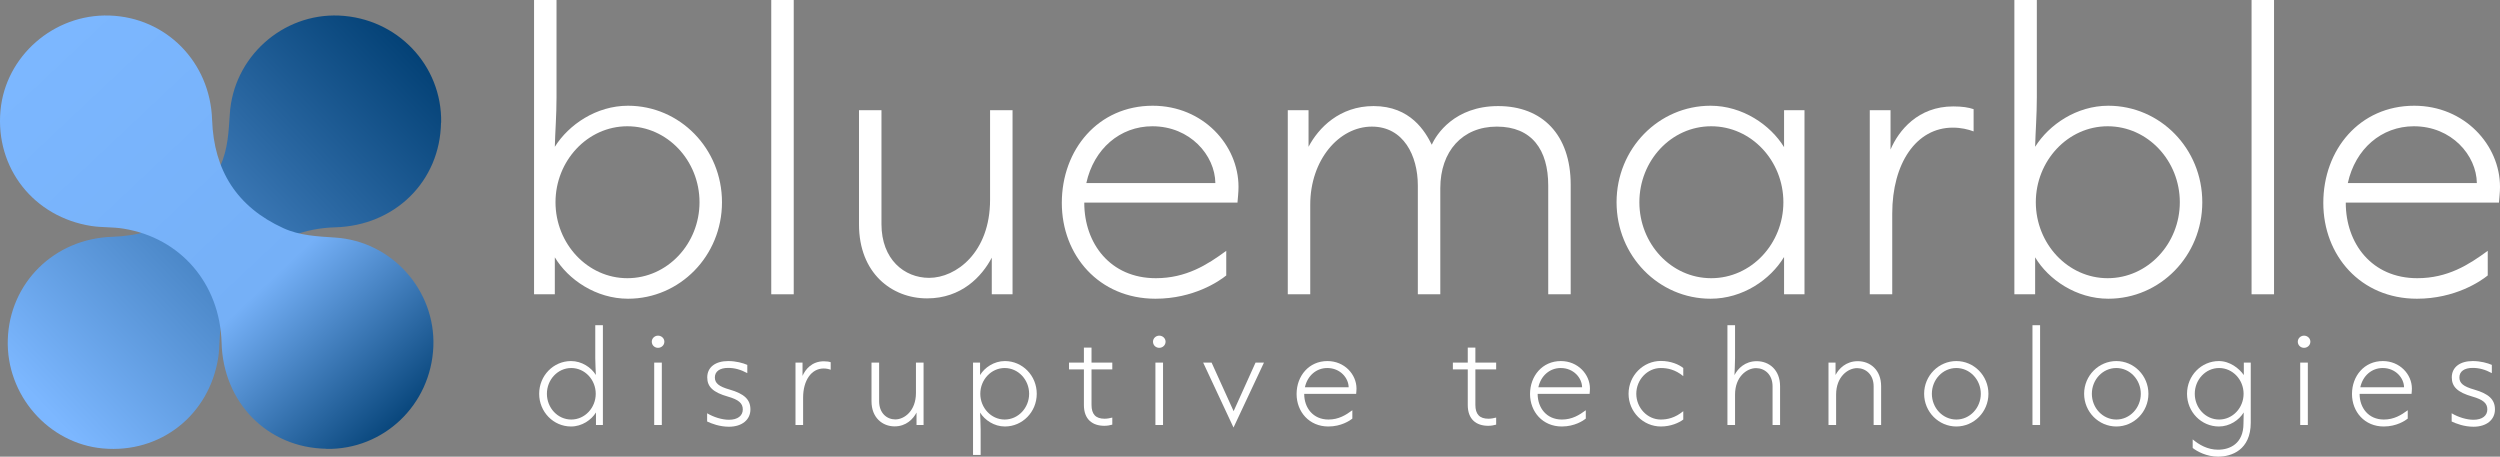
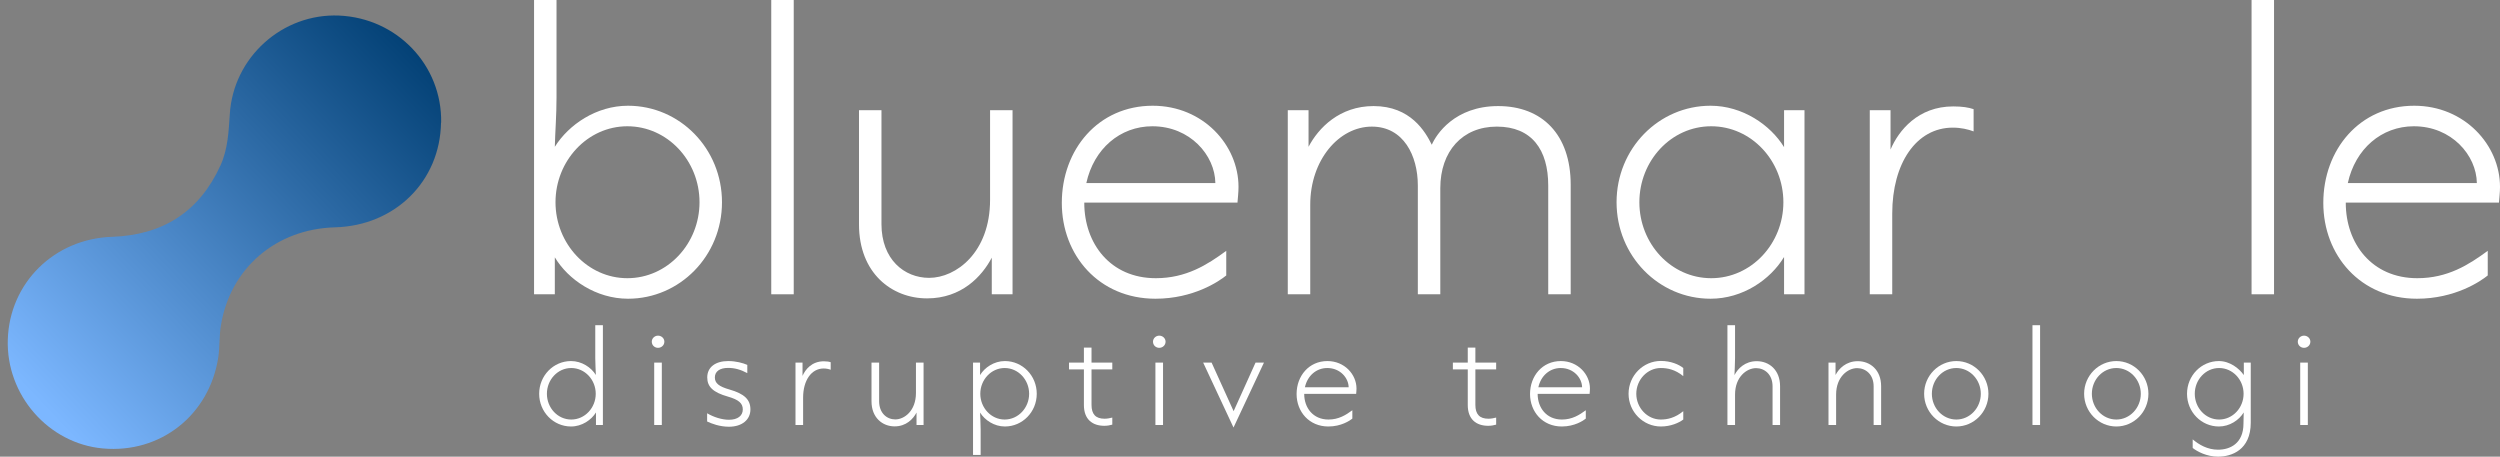
<svg xmlns="http://www.w3.org/2000/svg" width="323px" height="59px" viewBox="0 0 323 59" version="1.1">
  <rect x="0" y="0" width="323" height="59" fill="#808080" stroke="none" />
  <title>footer-logo</title>
  <defs>
    <linearGradient x1="8.599%" y1="89.351%" x2="96.16%" y2="5.953%" id="linearGradient-1">
      <stop stop-color="#7CB7FF" offset="0%" />
      <stop stop-color="#003E72" offset="100%" />
    </linearGradient>
    <linearGradient x1="10.611%" y1="8.237%" x2="94.016%" y2="96.191%" id="linearGradient-2">
      <stop stop-color="#7CB7FF" offset="0%" />
      <stop stop-color="#75B0F7" offset="61.001%" />
      <stop stop-color="#003E72" offset="100%" />
    </linearGradient>
  </defs>
  <g id="Page-1" stroke="none" stroke-width="1" fill="none" fill-rule="evenodd">
    <g id="footer-logo" transform="translate(0, 0)" fill-rule="nonzero">
      <g id="Group-3" transform="translate(69, 0)" fill="#FFFFFF">
        <g id="bluemarble">
          <path d="M12.14,38.595 C18.826,38.595 24.281,33.069 24.281,26.128 C24.281,19.187 18.826,13.661 12.14,13.661 C8.05,13.661 4.487,16.092 2.683,18.966 C2.727,17.021 2.903,14.943 2.903,12.556 L2.903,0 L0,0 L0,38.021 L2.683,38.021 L2.683,33.246 C4.399,36.12 8.006,38.595 12.14,38.595 Z M12.052,35.943 C6.906,35.943 2.771,31.478 2.771,26.128 C2.771,20.779 6.906,16.314 12.052,16.314 C17.243,16.314 21.378,20.779 21.378,26.128 C21.378,31.478 17.243,35.943 12.052,35.943 Z" id="Shape" />
          <polygon id="Path" points="33.55 38.021 33.55 0 30.646 0 30.646 38.021" />
          <path d="M50.78,38.551 C55.223,38.551 57.862,35.722 59.137,33.29 L59.137,38.021 L61.821,38.021 L61.821,14.236 L58.917,14.236 L58.917,25.819 C58.917,32.627 54.519,35.899 51.044,35.899 C47.833,35.899 44.886,33.511 44.886,28.958 L44.886,14.236 L41.983,14.236 L41.983,29.002 C41.983,35.28 46.205,38.551 50.78,38.551 Z" id="Path" />
          <path d="M90.883,26.172 C90.927,25.553 91.015,24.89 91.015,24.139 C91.015,18.745 86.441,13.661 79.931,13.661 C72.893,13.661 68.186,19.32 68.186,26.217 C68.186,32.981 72.981,38.595 80.283,38.595 C85.209,38.595 88.508,36.341 89.432,35.589 L89.432,32.406 C86.969,34.219 84.241,35.943 80.327,35.943 C74.432,35.943 71.089,31.433 71.089,26.217 L71.089,26.172 L90.883,26.172 Z M79.887,16.314 C84.769,16.314 87.98,20.071 88.024,23.652 L71.353,23.652 C72.321,19.231 75.708,16.314 79.887,16.314 Z" id="Shape" />
          <path d="M100.284,38.021 L100.284,26.438 C100.284,20.69 103.979,16.358 108.246,16.358 C112.337,16.358 114.184,20.116 114.184,23.962 L114.184,38.021 L117.087,38.021 L117.087,24.316 C117.087,19.541 119.946,16.358 124.389,16.358 C128.92,16.358 131.031,19.364 131.031,23.962 L131.031,38.021 L133.934,38.021 L133.934,23.873 C133.934,17.375 130.239,13.705 124.565,13.705 C118.935,13.705 116.559,17.375 115.988,18.701 C115.152,17.021 113.26,13.705 108.466,13.705 C104.067,13.705 101.34,16.535 100.064,18.966 L100.064,14.236 L97.381,14.236 L97.381,38.021 L100.284,38.021 Z" id="Path" />
          <path d="M152,38.595 C156.179,38.595 159.742,36.12 161.501,33.202 L161.501,38.021 L164.141,38.021 L164.141,14.236 L161.501,14.236 L161.501,19.01 C159.742,16.137 156.135,13.661 152,13.661 C145.314,13.661 139.86,19.187 139.86,26.128 C139.86,33.069 145.314,38.595 152,38.595 Z M152.088,35.943 C146.898,35.943 142.807,31.478 142.807,26.128 C142.807,20.779 146.898,16.314 152.088,16.314 C157.279,16.314 161.413,20.779 161.413,26.128 C161.413,31.478 157.279,35.943 152.088,35.943 Z" id="Shape" />
          <path d="M175.477,38.021 L175.477,27.587 C175.477,21.132 178.556,16.49 183.306,16.49 C184.362,16.49 185.286,16.711 185.99,16.977 L185.99,14.103 C185.33,13.882 184.538,13.749 183.35,13.749 C178.82,13.749 176.313,16.844 175.257,19.32 L175.257,14.236 L172.574,14.236 L172.574,38.021 L175.477,38.021 Z" id="Path" />
-           <path d="M203.396,38.595 C210.082,38.595 215.536,33.069 215.536,26.128 C215.536,19.187 210.082,13.661 203.396,13.661 C199.305,13.661 195.742,16.092 193.939,18.966 C193.983,17.021 194.159,14.943 194.159,12.556 L194.159,0 L191.256,0 L191.256,38.021 L193.939,38.021 L193.939,33.246 C195.654,36.12 199.261,38.595 203.396,38.595 Z M203.308,35.943 C198.162,35.943 194.027,31.478 194.027,26.128 C194.027,20.779 198.162,16.314 203.308,16.314 C208.498,16.314 212.633,20.779 212.633,26.128 C212.633,31.478 208.498,35.943 203.308,35.943 Z" id="Shape" />
          <polygon id="Path" points="224.805 38.021 224.805 0 221.902 0 221.902 38.021" />
          <path d="M253.868,26.172 C253.912,25.553 254,24.89 254,24.139 C254,18.745 249.425,13.661 242.915,13.661 C235.877,13.661 231.171,19.32 231.171,26.217 C231.171,32.981 235.965,38.595 243.267,38.595 C248.194,38.595 251.493,36.341 252.416,35.589 L252.416,32.406 C249.953,34.219 247.226,35.943 243.311,35.943 C237.417,35.943 234.074,31.433 234.074,26.217 L234.074,26.172 L253.868,26.172 Z M242.871,16.314 C247.754,16.314 250.965,20.071 251.009,23.652 L234.338,23.652 C235.306,19.231 238.693,16.314 242.871,16.314 Z" id="Shape" />
        </g>
        <g id="technologies" transform="translate(118.711, 42.017)">
          <path d="M4.564,12.996 C4.937,12.996 5.28,12.936 5.593,12.846 L5.593,11.932 C5.309,12.007 4.951,12.082 4.593,12.082 C3.445,12.082 2.908,11.497 2.908,10.298 L2.908,5.711 L5.593,5.711 L5.593,4.827 L2.908,4.827 L2.908,2.893 L1.924,2.893 L1.924,4.827 L0,4.827 L0,5.711 L1.924,5.711 L1.924,10.313 C1.924,12.172 3.028,12.996 4.564,12.996 Z" id="Path" />
          <path d="M17.666,8.874 C17.681,8.664 17.71,8.439 17.71,8.184 C17.71,6.356 16.159,4.632 13.952,4.632 C11.566,4.632 9.97,6.55 9.97,8.889 C9.97,11.182 11.596,13.086 14.071,13.086 C15.742,13.086 16.86,12.322 17.174,12.067 L17.174,10.987 C16.338,11.602 15.414,12.187 14.086,12.187 C12.088,12.187 10.954,10.658 10.954,8.889 L10.954,8.874 L17.666,8.874 Z M13.937,5.531 C15.593,5.531 16.681,6.805 16.696,8.019 L11.044,8.019 C11.372,6.521 12.52,5.531 13.937,5.531 Z" id="Shape" />
          <path d="M26.875,13.086 C28.158,13.086 29.217,12.606 29.768,12.187 L29.768,11.107 C28.71,11.977 27.71,12.187 26.86,12.187 C25.13,12.187 23.698,10.673 23.698,8.859 C23.698,7.045 25.13,5.531 26.86,5.531 C27.71,5.531 28.71,5.711 29.768,6.58 L29.768,5.531 C29.202,5.067 28.143,4.617 26.875,4.617 C24.593,4.617 22.699,6.506 22.699,8.859 C22.699,11.197 24.593,13.086 26.875,13.086 Z" id="Path" />
          <path d="M36.457,12.891 L36.457,8.964 C36.457,6.655 37.979,5.546 39.172,5.546 C40.275,5.546 41.304,6.356 41.304,7.9 L41.304,12.891 L42.274,12.891 L42.274,7.885 C42.274,5.756 40.842,4.647 39.261,4.647 C37.74,4.647 36.815,5.606 36.383,6.446 C36.398,5.756 36.457,5.037 36.457,4.257 L36.457,0 L35.473,0 L35.473,12.891 L36.457,12.891 Z" id="Path" />
          <path d="M49.515,12.891 L49.515,8.964 C49.515,6.655 51.036,5.546 52.229,5.546 C53.333,5.546 54.362,6.356 54.362,7.9 L54.362,12.891 L55.331,12.891 L55.331,7.885 C55.331,5.756 53.899,4.647 52.319,4.647 C50.797,4.647 49.873,5.606 49.44,6.431 L49.44,4.827 L48.53,4.827 L48.53,12.891 L49.515,12.891 Z" id="Path" />
          <path d="M65.048,13.086 C67.315,13.086 69.194,11.212 69.194,8.859 C69.194,6.506 67.315,4.632 65.048,4.632 C62.781,4.632 60.887,6.506 60.887,8.859 C60.887,11.212 62.781,13.086 65.048,13.086 Z M65.048,12.187 C63.288,12.187 61.886,10.688 61.886,8.859 C61.886,7.03 63.288,5.531 65.048,5.531 C66.793,5.531 68.209,7.03 68.209,8.859 C68.209,10.688 66.793,12.187 65.048,12.187 Z" id="Shape" />
          <polygon id="Path" points="75.868 12.891 75.868 0 74.884 0 74.884 12.891" />
          <path d="M85.719,13.086 C87.986,13.086 89.865,11.212 89.865,8.859 C89.865,6.506 87.986,4.632 85.719,4.632 C83.452,4.632 81.558,6.506 81.558,8.859 C81.558,11.212 83.452,13.086 85.719,13.086 Z M85.719,12.187 C83.959,12.187 82.557,10.688 82.557,8.859 C82.557,7.03 83.959,5.531 85.719,5.531 C87.464,5.531 88.88,7.03 88.88,8.859 C88.88,10.688 87.464,12.187 85.719,12.187 Z" id="Shape" />
          <path d="M98.865,16.983 C100.595,16.983 103.086,16.129 103.086,12.591 L103.086,4.827 L102.191,4.827 L102.191,6.446 C101.595,5.576 100.372,4.632 98.97,4.632 C96.703,4.632 94.853,6.506 94.853,8.859 C94.853,11.212 96.703,13.086 98.97,13.086 C100.357,13.086 101.58,12.262 102.176,11.272 L102.146,12.711 C102.146,15.304 100.387,16.084 98.865,16.084 C97.493,16.084 96.405,15.439 95.584,14.75 L95.584,15.859 C96.151,16.309 97.389,16.983 98.865,16.983 Z M99,12.187 C97.24,12.187 95.853,10.673 95.853,8.859 C95.853,7.045 97.24,5.531 99,5.531 C100.759,5.531 102.161,7.045 102.161,8.859 C102.161,10.673 100.759,12.187 99,12.187 Z" id="Shape" />
          <path d="M109.969,2.923 C110.401,2.923 110.789,2.593 110.789,2.129 C110.789,1.694 110.416,1.349 109.969,1.349 C109.536,1.349 109.164,1.694 109.164,2.129 C109.164,2.593 109.536,2.923 109.969,2.923 Z M110.461,12.891 L110.461,4.827 L109.477,4.827 L109.477,12.891 L110.461,12.891 Z" id="Shape" />
-           <path d="M123.861,8.874 C123.876,8.664 123.906,8.439 123.906,8.184 C123.906,6.356 122.355,4.632 120.148,4.632 C117.761,4.632 116.166,6.55 116.166,8.889 C116.166,11.182 117.791,13.086 120.267,13.086 C121.937,13.086 123.056,12.322 123.369,12.067 L123.369,10.987 C122.534,11.602 121.609,12.187 120.282,12.187 C118.283,12.187 117.15,10.658 117.15,8.889 L117.15,8.874 L123.861,8.874 Z M120.133,5.531 C121.788,5.531 122.877,6.805 122.892,8.019 L117.24,8.019 C117.568,6.521 118.716,5.531 120.133,5.531 Z" id="Shape" />
-           <path d="M131.863,13.116 C133.563,13.116 134.637,12.202 134.637,10.883 C134.637,9.593 133.831,8.859 131.967,8.319 C130.535,7.915 130.043,7.48 130.043,6.745 C130.043,5.966 130.685,5.516 131.758,5.516 C132.594,5.516 133.369,5.726 134.234,6.191 L134.234,5.126 C133.682,4.887 132.787,4.632 131.758,4.632 C130.133,4.632 129.059,5.411 129.059,6.745 C129.059,7.96 129.82,8.679 131.714,9.219 C133.13,9.623 133.652,10.088 133.652,10.883 C133.652,11.692 132.996,12.217 131.863,12.217 C130.983,12.217 129.894,11.887 129.044,11.377 L129.044,12.441 C129.611,12.711 130.655,13.116 131.863,13.116 Z" id="Path" />
        </g>
        <g id="disruptive" transform="translate(0.661, 42.017)">
          <path d="M4.116,13.086 C5.518,13.086 6.741,12.247 7.338,11.272 L7.338,12.891 L8.233,12.891 L8.233,0 L7.248,0 L7.248,4.257 C7.248,5.067 7.308,5.771 7.323,6.431 C6.726,5.456 5.503,4.632 4.116,4.632 C1.849,4.632 0,6.506 0,8.859 C0,11.212 1.849,13.086 4.116,13.086 Z M4.146,12.187 C2.386,12.187 0.999,10.673 0.999,8.859 C0.999,7.045 2.386,5.531 4.146,5.531 C5.906,5.531 7.308,7.045 7.308,8.859 C7.308,10.673 5.906,12.187 4.146,12.187 Z" id="Shape" />
          <path d="M15.354,2.923 C15.787,2.923 16.174,2.593 16.174,2.129 C16.174,1.694 15.801,1.349 15.354,1.349 C14.922,1.349 14.549,1.694 14.549,2.129 C14.549,2.593 14.922,2.923 15.354,2.923 Z M15.846,12.891 L15.846,4.827 L14.862,4.827 L14.862,12.891 L15.846,12.891 Z" id="Shape" />
          <path d="M24.519,13.116 C26.219,13.116 27.293,12.202 27.293,10.883 C27.293,9.593 26.487,8.859 24.623,8.319 C23.191,7.915 22.699,7.48 22.699,6.745 C22.699,5.966 23.341,5.516 24.414,5.516 C25.25,5.516 26.025,5.726 26.89,6.191 L26.89,5.126 C26.338,4.887 25.443,4.632 24.414,4.632 C22.789,4.632 21.715,5.411 21.715,6.745 C21.715,7.96 22.476,8.679 24.37,9.219 C25.786,9.623 26.308,10.088 26.308,10.883 C26.308,11.692 25.652,12.217 24.519,12.217 C23.639,12.217 22.55,11.887 21.7,11.377 L21.7,12.441 C22.267,12.711 23.311,13.116 24.519,13.116 Z" id="Path" />
          <path d="M34.101,12.891 L34.101,9.354 C34.101,7.165 35.145,5.591 36.756,5.591 C37.114,5.591 37.427,5.666 37.665,5.756 L37.665,4.782 C37.442,4.707 37.173,4.662 36.771,4.662 C35.234,4.662 34.384,5.711 34.026,6.55 L34.026,4.827 L33.117,4.827 L33.117,12.891 L34.101,12.891 Z" id="Path" />
          <path d="M45.92,13.071 C47.427,13.071 48.322,12.112 48.754,11.287 L48.754,12.891 L49.664,12.891 L49.664,4.827 L48.68,4.827 L48.68,8.754 C48.68,11.062 47.188,12.172 46.01,12.172 C44.921,12.172 43.922,11.362 43.922,9.818 L43.922,4.827 L42.938,4.827 L42.938,9.833 C42.938,11.962 44.369,13.071 45.92,13.071 Z" id="Path" />
          <path d="M57.039,16.758 L57.039,13.461 C57.039,12.651 56.979,11.947 56.964,11.287 C57.576,12.262 58.784,13.086 60.171,13.086 C62.438,13.086 64.287,11.212 64.287,8.859 C64.287,6.506 62.438,4.632 60.171,4.632 C58.769,4.632 57.546,5.471 56.964,6.446 L56.964,4.827 L56.055,4.827 L56.055,16.758 L57.039,16.758 Z M60.141,12.187 C58.396,12.187 56.994,10.673 56.994,8.859 C56.994,7.045 58.396,5.531 60.141,5.531 C61.901,5.531 63.303,7.045 63.303,8.859 C63.303,10.673 61.901,12.187 60.141,12.187 Z" id="Shape" />
          <path d="M73.019,12.996 C73.392,12.996 73.735,12.936 74.048,12.846 L74.048,11.932 C73.765,12.007 73.407,12.082 73.049,12.082 C71.901,12.082 71.364,11.497 71.364,10.298 L71.364,5.711 L74.048,5.711 L74.048,4.827 L71.364,4.827 L71.364,2.893 L70.379,2.893 L70.379,4.827 L68.456,4.827 L68.456,5.711 L70.379,5.711 L70.379,10.313 C70.379,12.172 71.483,12.996 73.019,12.996 Z" id="Path" />
          <path d="M80.111,2.923 C80.543,2.923 80.931,2.593 80.931,2.129 C80.931,1.694 80.558,1.349 80.111,1.349 C79.678,1.349 79.306,1.694 79.306,2.129 C79.306,2.593 79.678,2.923 80.111,2.923 Z M80.603,12.891 L80.603,4.827 L79.619,4.827 L79.619,12.891 L80.603,12.891 Z" id="Shape" />
          <polygon id="Path" points="89.708 13.221 93.645 4.827 92.557 4.827 89.723 11.107 86.875 4.827 85.786 4.827" />
          <path d="M105.554,8.874 C105.569,8.664 105.599,8.439 105.599,8.184 C105.599,6.356 104.048,4.632 101.841,4.632 C99.455,4.632 97.859,6.55 97.859,8.889 C97.859,11.182 99.484,13.086 101.96,13.086 C103.63,13.086 104.749,12.322 105.062,12.067 L105.062,10.987 C104.227,11.602 103.302,12.187 101.975,12.187 C99.977,12.187 98.843,10.658 98.843,8.889 L98.843,8.874 L105.554,8.874 Z M101.826,5.531 C103.481,5.531 104.57,6.805 104.585,8.019 L98.933,8.019 C99.261,6.521 100.409,5.531 101.826,5.531 Z" id="Shape" />
        </g>
      </g>
      <g id="Group" transform="translate(0, 2)">
        <path d="M56.979,13.833 C56.866,21.413 51.039,27.164 43.288,27.371 C35.669,27.579 29.728,32.651 28.54,40.061 C28.314,41.419 28.408,42.814 28.201,44.172 C27.05,51.639 20.714,56.617 13.284,55.938 C6.249,55.297 0.78,49.037 1.007,41.872 C1.233,34.556 7.004,28.842 14.472,28.597 C21.035,28.371 25.749,25.373 28.484,19.377 C29.445,17.265 29.54,15.002 29.691,12.739 C30.143,5.404 36.48,-0.29 43.797,0.011 C51.303,0.332 57.13,6.422 56.998,13.852 L56.979,13.833 Z" id="Path" fill="url(#linearGradient-1)" style="mix-blend-mode: multiply;" />
-         <path d="M42.167,55.979 C34.587,55.866 28.836,50.039 28.629,42.288 C28.421,34.669 23.349,28.728 15.939,27.54 C14.581,27.314 13.186,27.408 11.828,27.201 C4.361,26.05 -0.617,19.714 0.062,12.284 C0.703,5.249 6.963,-0.22 14.128,0.007 C21.444,0.233 27.158,6.004 27.403,13.472 C27.629,20.035 30.627,24.749 36.623,27.484 C38.735,28.445 40.998,28.54 43.261,28.691 C50.596,29.143 56.29,35.48 55.989,42.797 C55.668,50.303 49.578,56.13 42.148,55.998 L42.167,55.979 Z" id="Path" fill="url(#linearGradient-2)" style="mix-blend-mode: multiply;" />
      </g>
    </g>
  </g>
</svg>